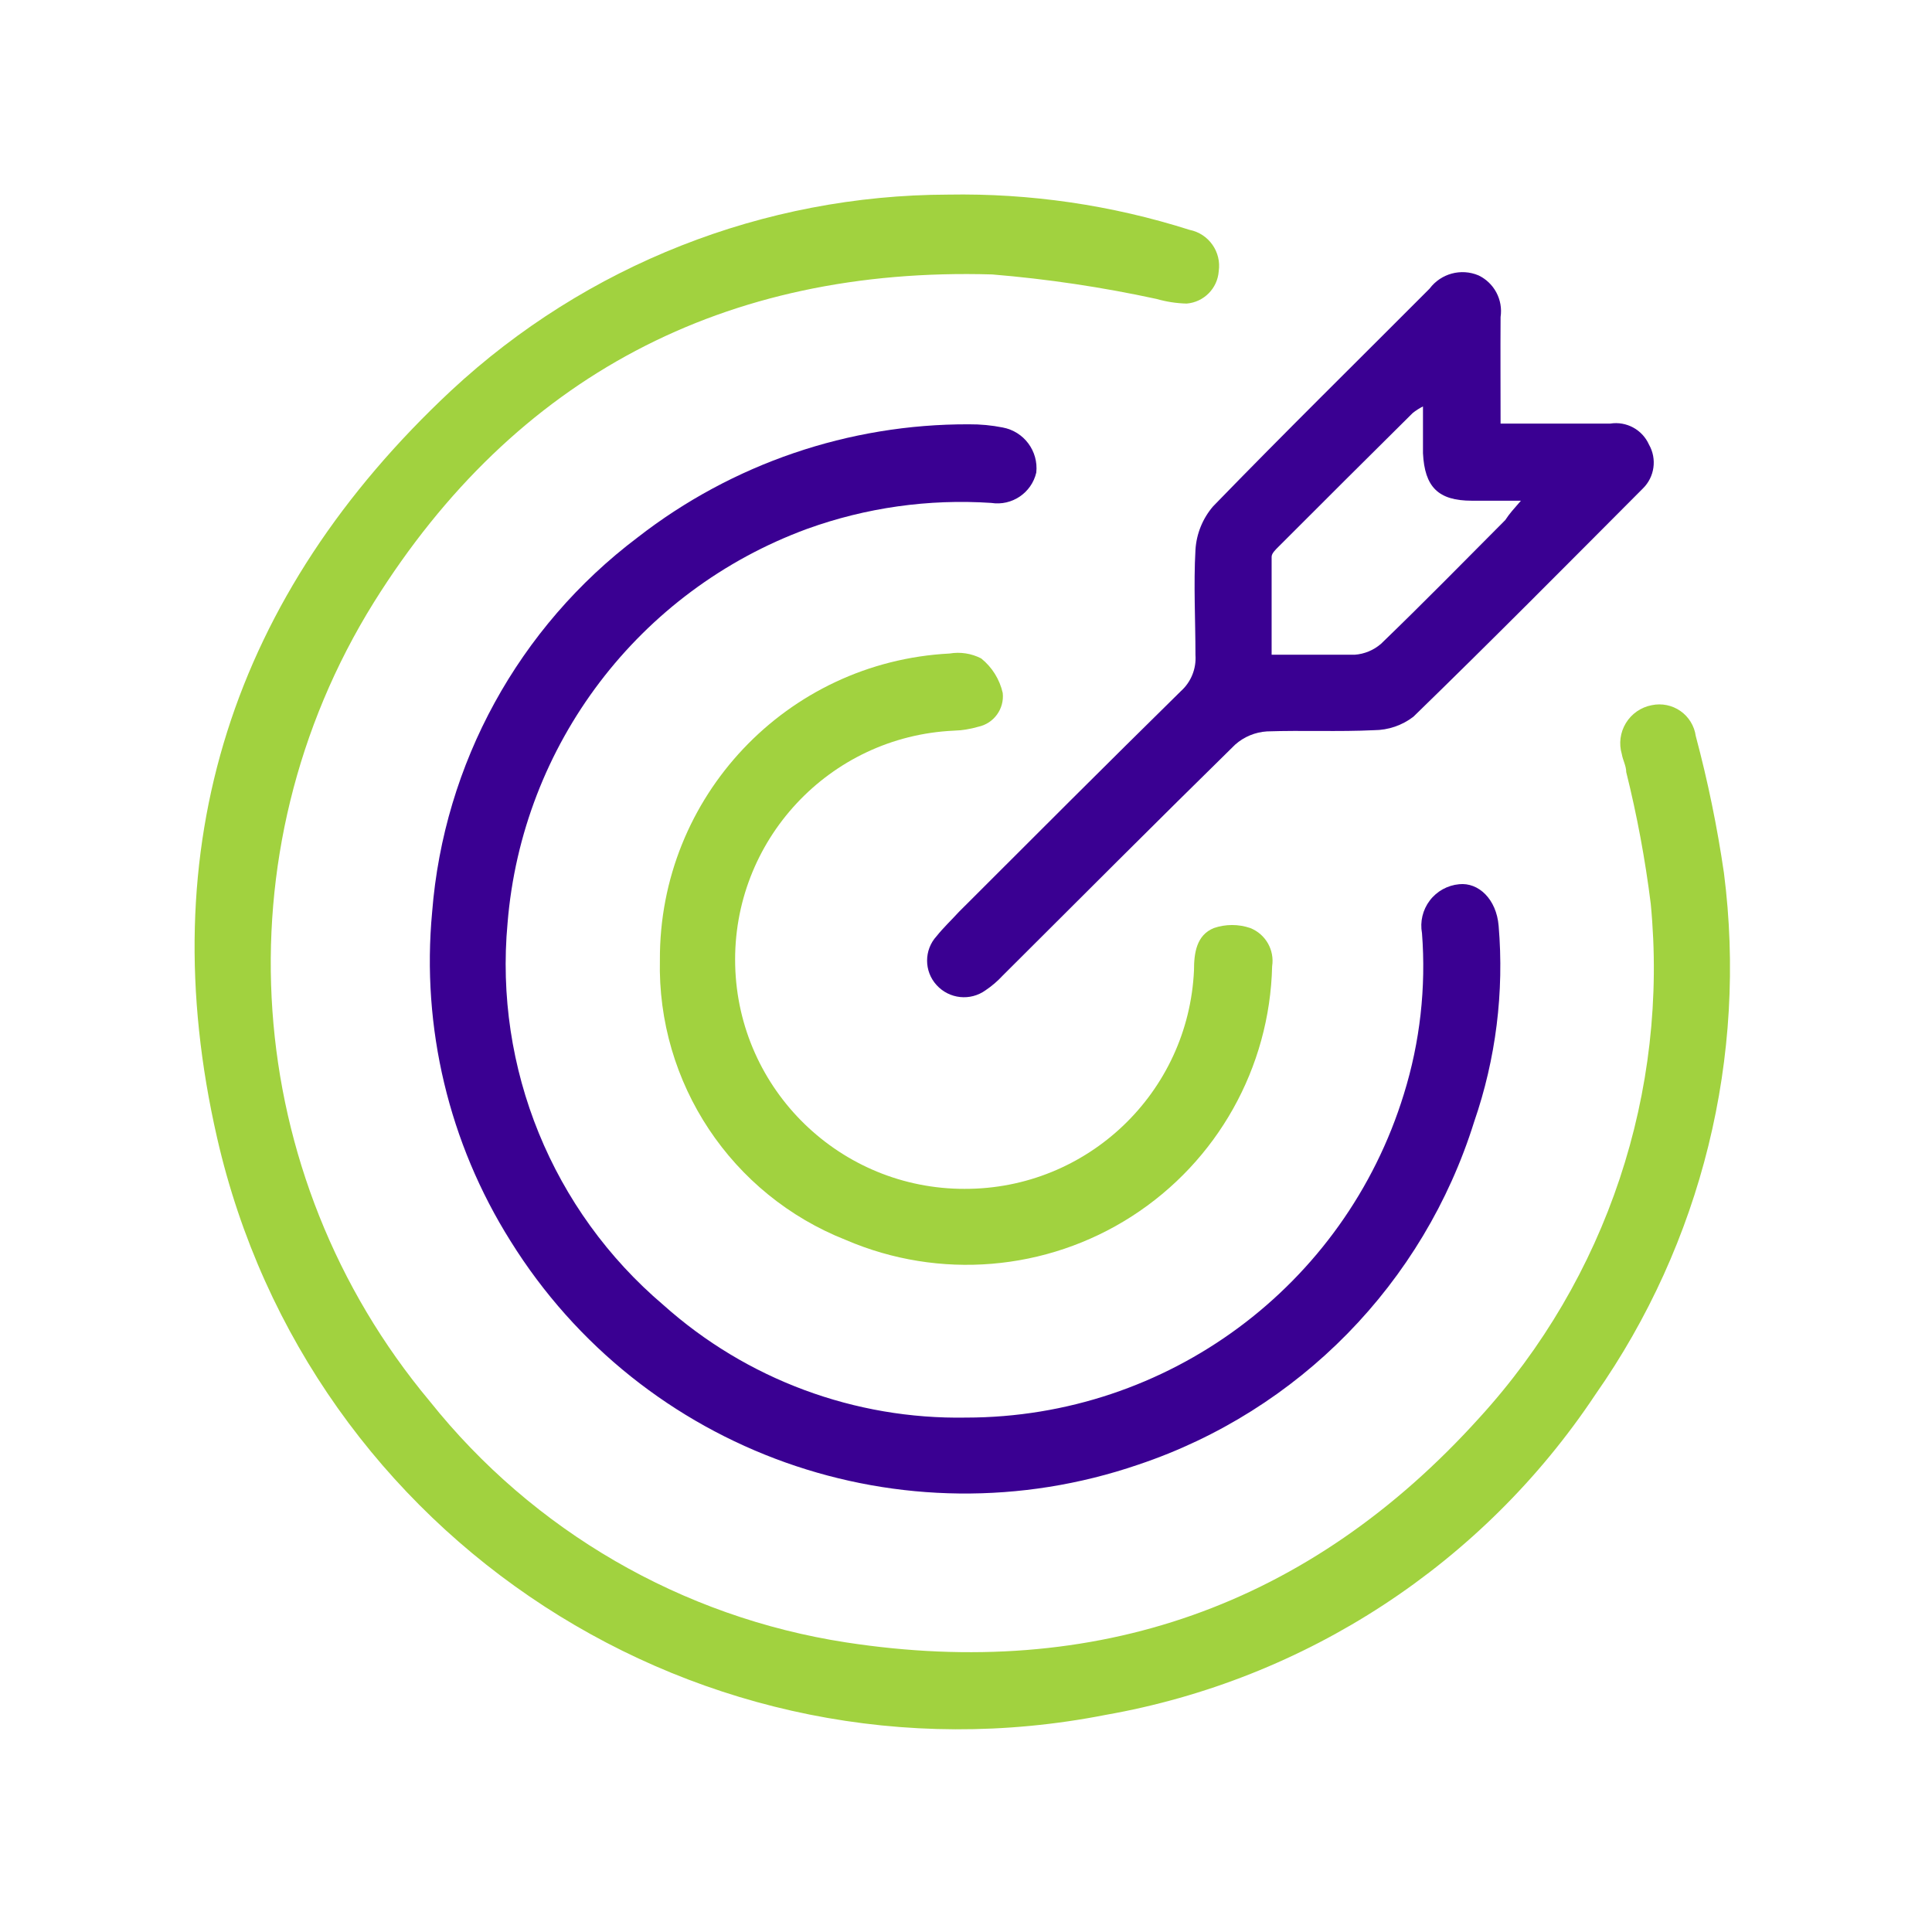
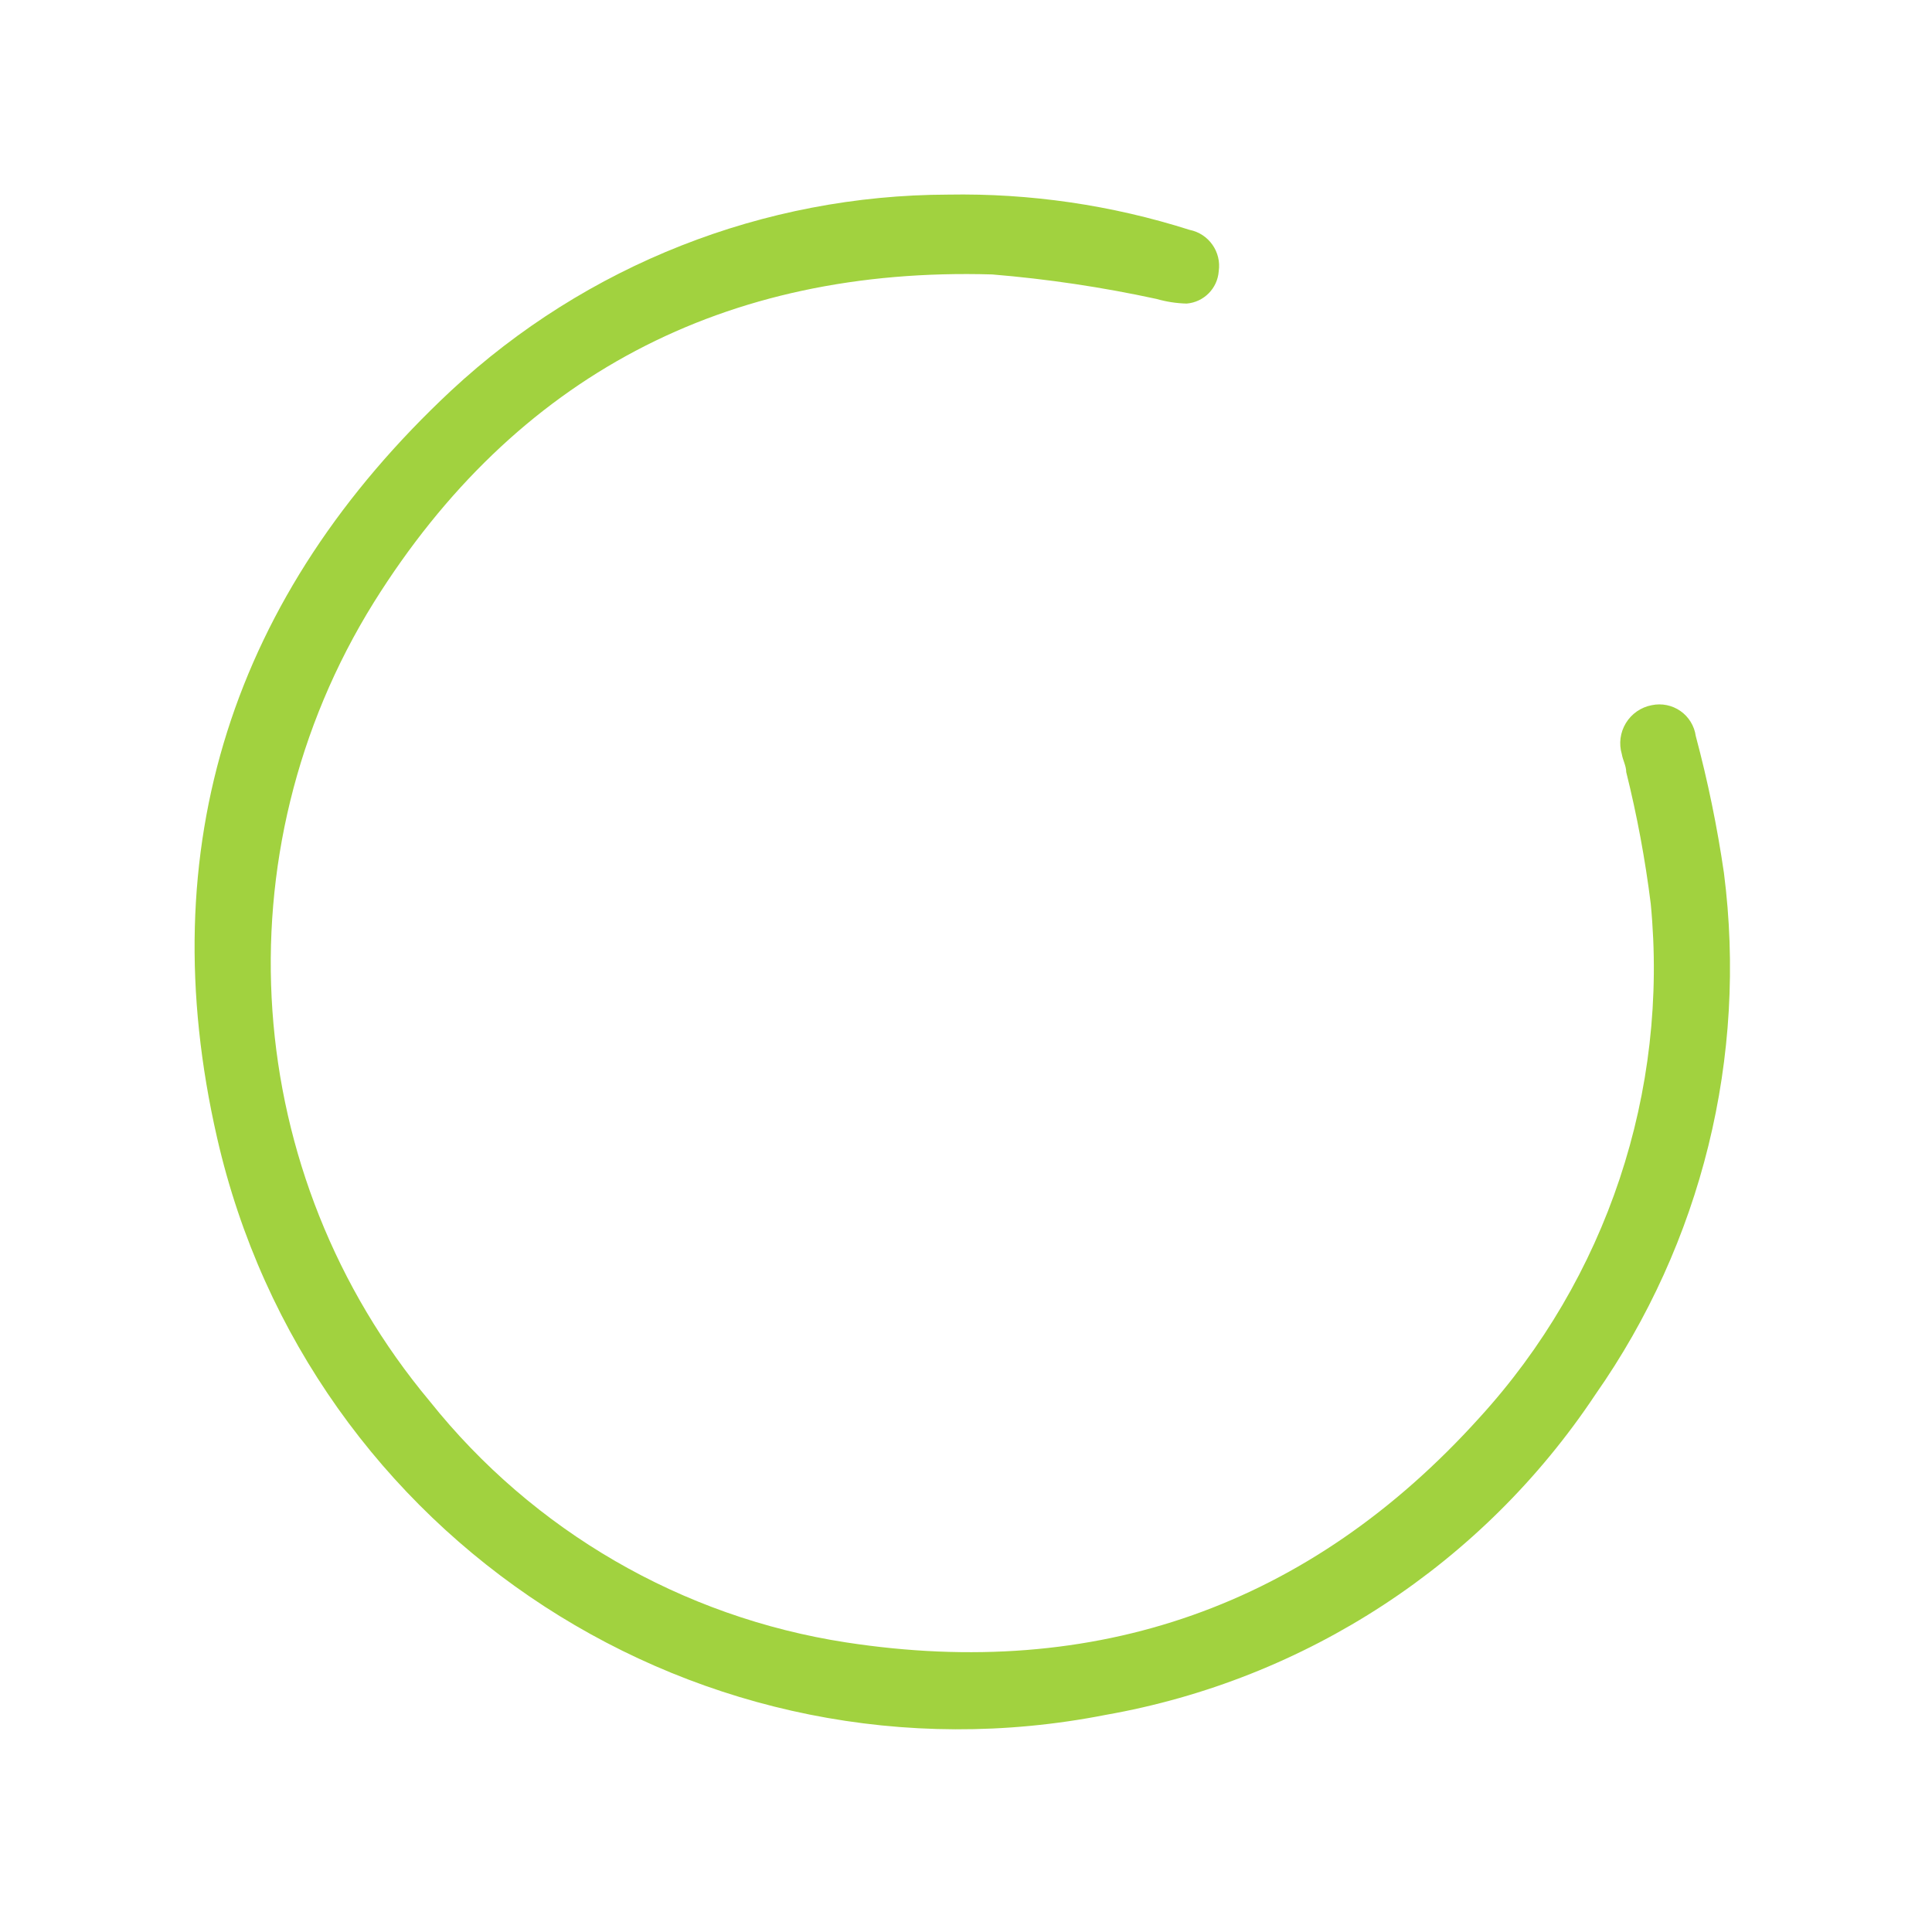
<svg xmlns="http://www.w3.org/2000/svg" width="100" height="100" viewBox="0 0 100 100">
  <g fill="none" fill-rule="evenodd">
    <path fill="#FFF" fill-opacity="0" d="M0 0H100V100H0z" />
    <g fill-rule="nonzero">
      <path fill="#A1D23F" d="M39.003.72c4.237-.076 8.459.54 12.498 1.825.993.198 1.656 1.14 1.508 2.142-.065.89-.77 1.6-1.66 1.673-.528-.013-1.052-.094-1.56-.24-2.804-.608-5.645-1.032-8.505-1.268-13.829-.406-24.692 5.273-32.005 16.972-8.065 12.961-6.9 29.635 2.89 41.348 5.36 6.72 13.052 11.177 21.548 12.485 12.93 1.99 23.982-1.876 32.78-11.623 6.592-7.216 9.817-16.89 8.872-26.619-.286-2.292-.71-4.565-1.268-6.807 0-.316-.177-.62-.228-.925-.16-.542-.084-1.127.211-1.61.295-.483.78-.82 1.336-.925.516-.11 1.056-.001 1.488.301.433.303.72.773.793 1.296.623 2.332 1.11 4.698 1.458 7.086 1.222 9.514-1.151 19.142-6.655 26.999-5.824 8.764-14.987 14.757-25.35 16.58-20.88 4.103-41.244-9.12-45.988-29.864-3.448-15.059.799-28.115 12.118-38.686C20.274 4.362 29.459.74 39.003.72z" transform="translate(10.072 9.353)" />
-       <path fill="#3A0092" d="M39.94 64.021c10.407-.007 19.593-6.798 22.652-16.744.836-2.692 1.155-5.518.938-8.328-.11-.596.037-1.21.404-1.693.366-.482.92-.788 1.523-.842 1.001-.102 1.926.773 2.04 2.155.29 3.431-.142 6.885-1.267 10.14-2.611 8.36-9.075 14.96-17.378 17.746-12.207 4.18-25.683-.62-32.5-11.573-3.19-5.073-4.616-11.057-4.057-17.023.605-7.69 4.477-14.75 10.635-19.394 4.9-3.815 10.94-5.877 17.15-5.856.587-.005 1.174.05 1.75.165 1.098.205 1.854 1.22 1.736 2.332-.246 1.054-1.263 1.74-2.332 1.572-3.236-.215-6.482.242-9.532 1.344-8.703 3.2-14.753 11.165-15.503 20.407-.693 7.507 2.315 14.882 8.062 19.761 4.304 3.853 9.905 5.935 15.68 5.831z" transform="translate(10.072 9.353)" />
-       <path fill="#3A0092" d="M67.599 12.571h5.678c.838-.13 1.658.316 2.003 1.09.422.74.292 1.673-.317 2.27-3.942 3.954-7.871 7.921-11.877 11.813-.585.45-1.302.695-2.04.697-1.838.089-3.689 0-5.54.063-.61.038-1.19.279-1.647.685-4.031 3.955-8.024 7.96-12.03 11.953-.265.287-.563.542-.887.76-.79.57-1.88.455-2.535-.266-.657-.717-.657-1.818 0-2.535.355-.444.773-.837 1.166-1.267 3.803-3.803 7.605-7.606 11.472-11.409.53-.473.811-1.166.76-1.875 0-1.813-.101-3.638 0-5.438.049-.832.37-1.625.913-2.257 3.688-3.802 7.466-7.516 11.205-11.268.587-.784 1.633-1.067 2.535-.685.812.39 1.274 1.264 1.14 2.155-.012 1.787 0 3.562 0 5.514zm1.052 3.993h-2.535c-1.75 0-2.447-.71-2.535-2.46v-2.42c-.19.095-.368.21-.533.342-2.32 2.294-4.639 4.614-6.946 6.92-.152.153-.355.343-.355.52v5.07h4.297c.506-.035.987-.236 1.37-.57 2.18-2.104 4.296-4.259 6.426-6.4.24-.368.43-.558.81-1.002z" transform="translate(10.072 9.353)" />
-       <path fill="#A1D23F" d="M39.865 52.182c6.348.013 11.579-4.977 11.864-11.319 0-.887.127-1.813 1.027-2.18.612-.209 1.276-.209 1.888 0 .792.315 1.26 1.136 1.129 1.977-.122 5.253-2.843 10.104-7.264 12.944-4.42 2.84-9.964 3.3-14.792 1.227-5.933-2.336-9.78-8.125-9.633-14.5-.039-8.442 6.564-15.424 14.995-15.858.558-.094 1.132-.005 1.635.254.563.452.956 1.082 1.115 1.787.09.822-.458 1.578-1.267 1.75-.412.12-.838.189-1.268.202-6.446.298-11.472 5.693-11.313 12.144.158 6.45 5.444 11.592 11.896 11.572h-.012z" transform="translate(10.072 9.353)" />
    </g>
  </g>
</svg>